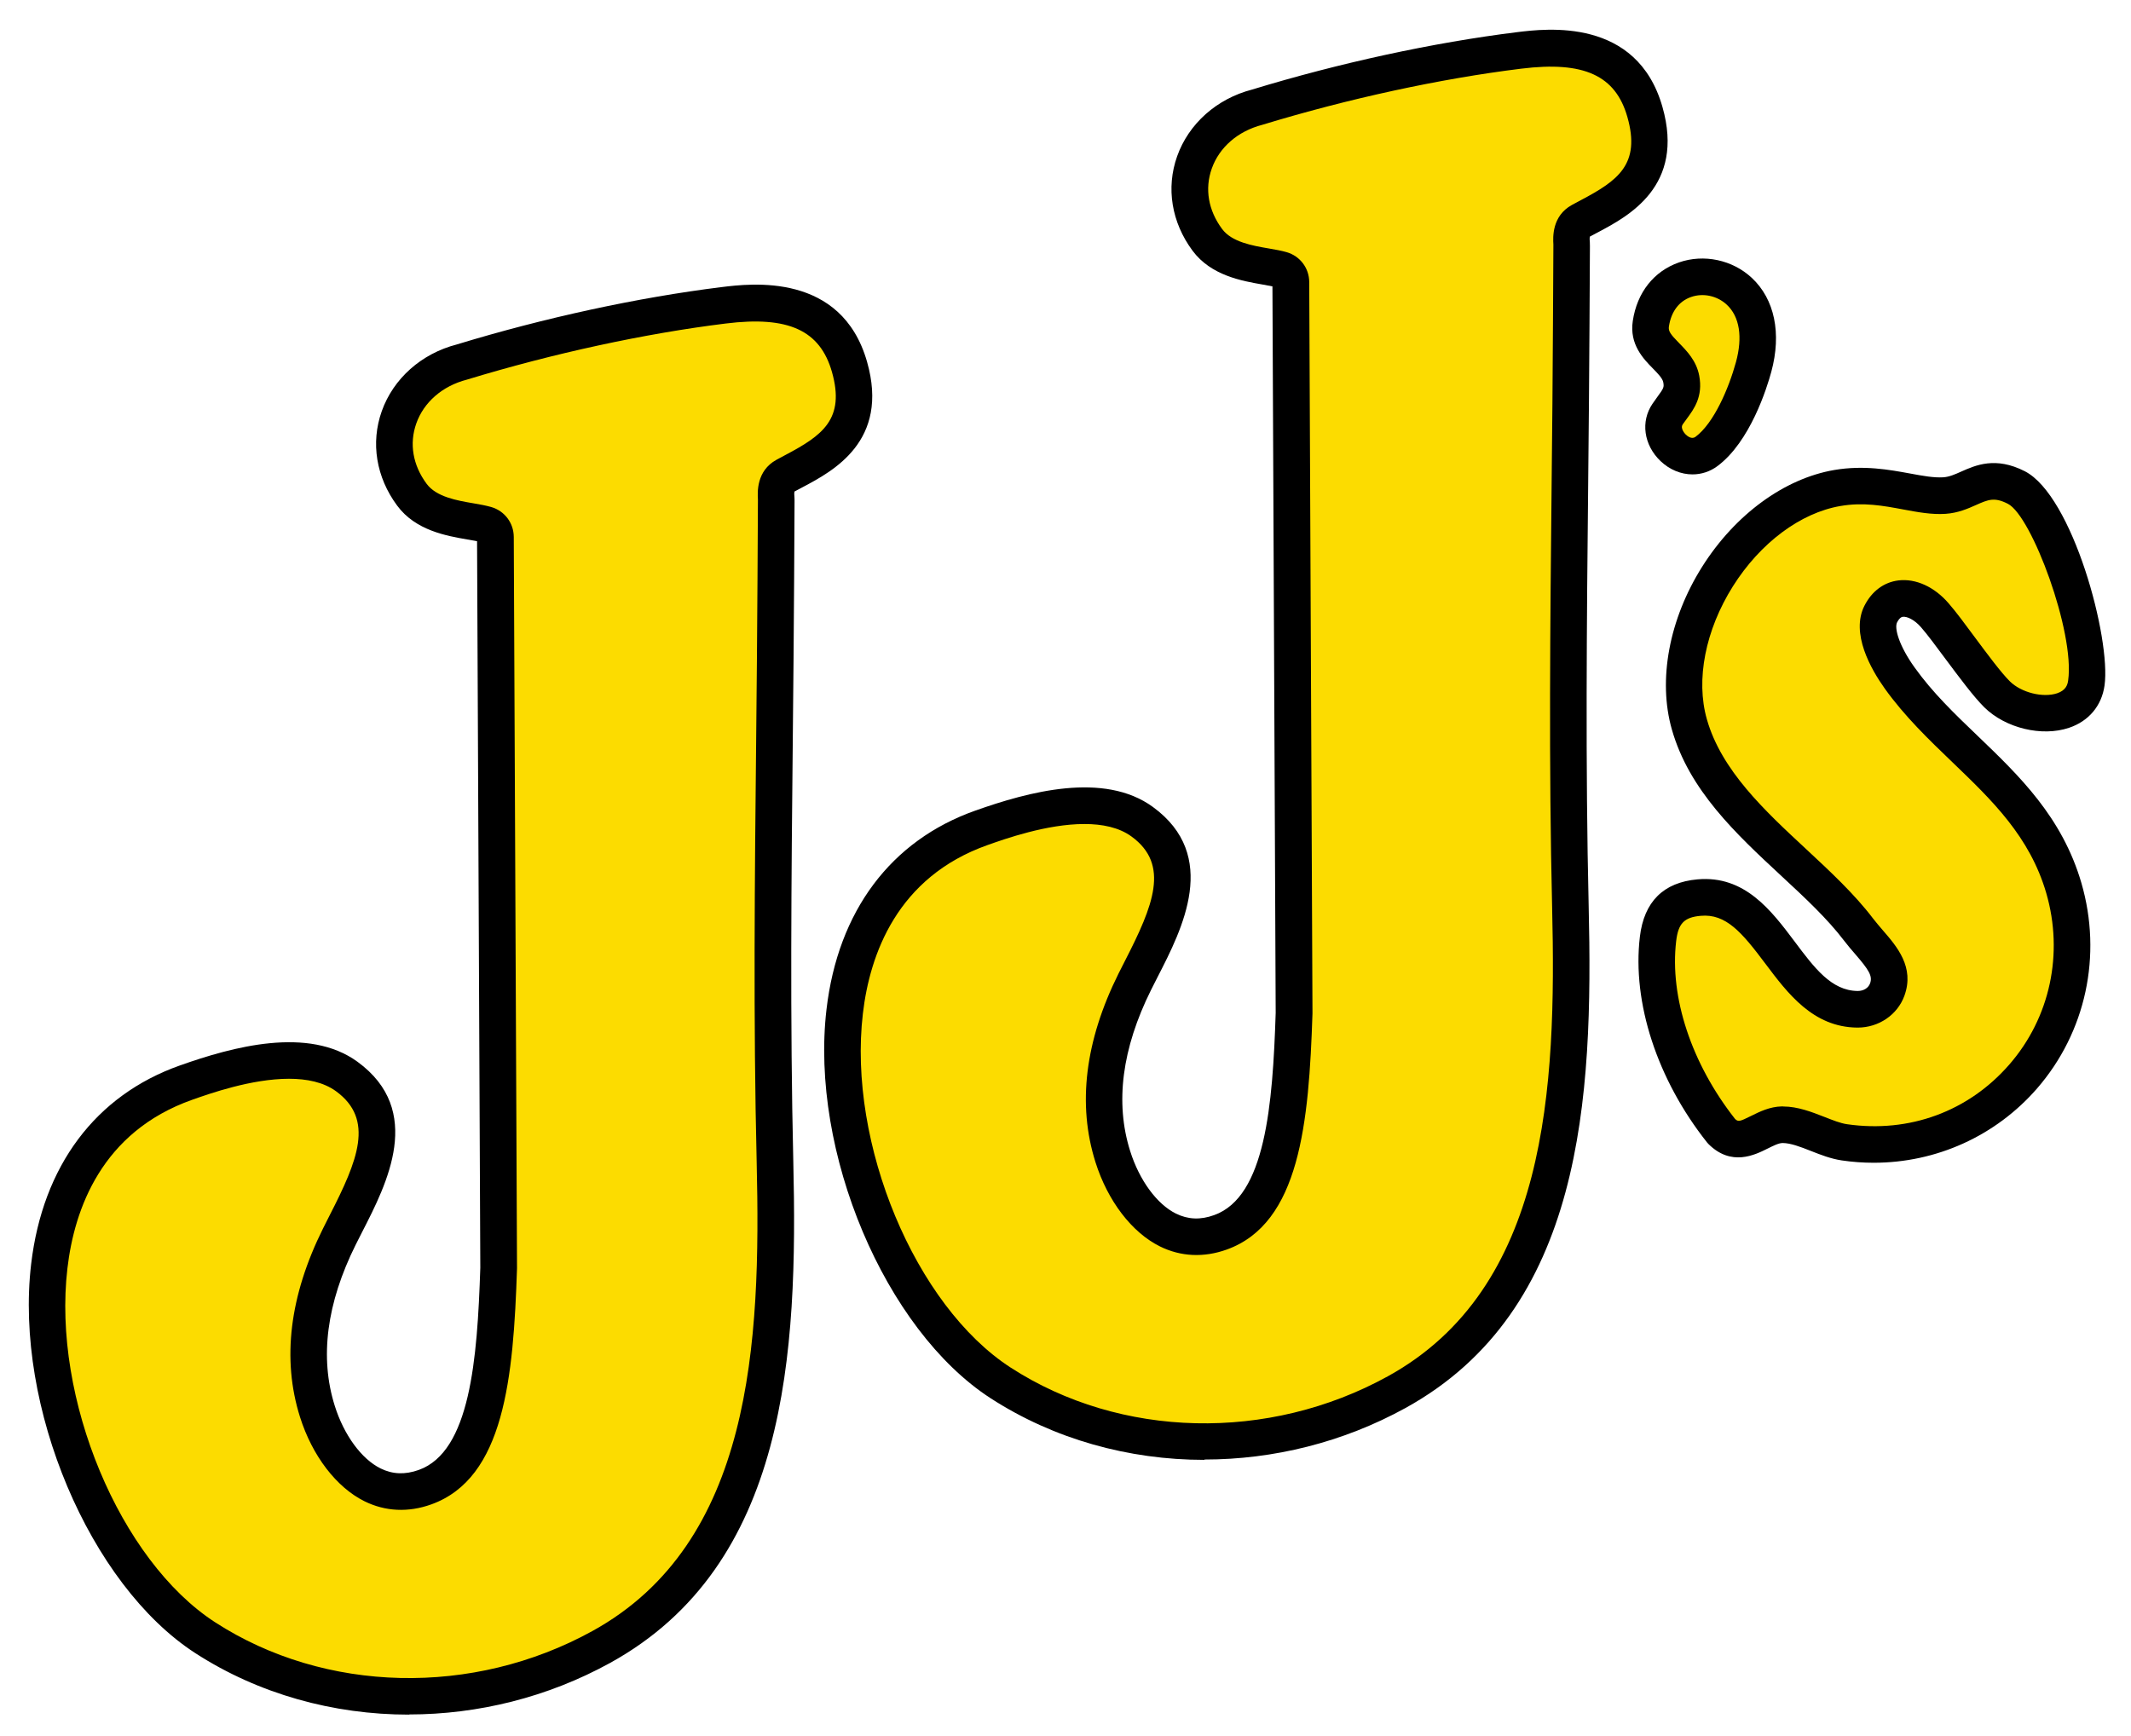
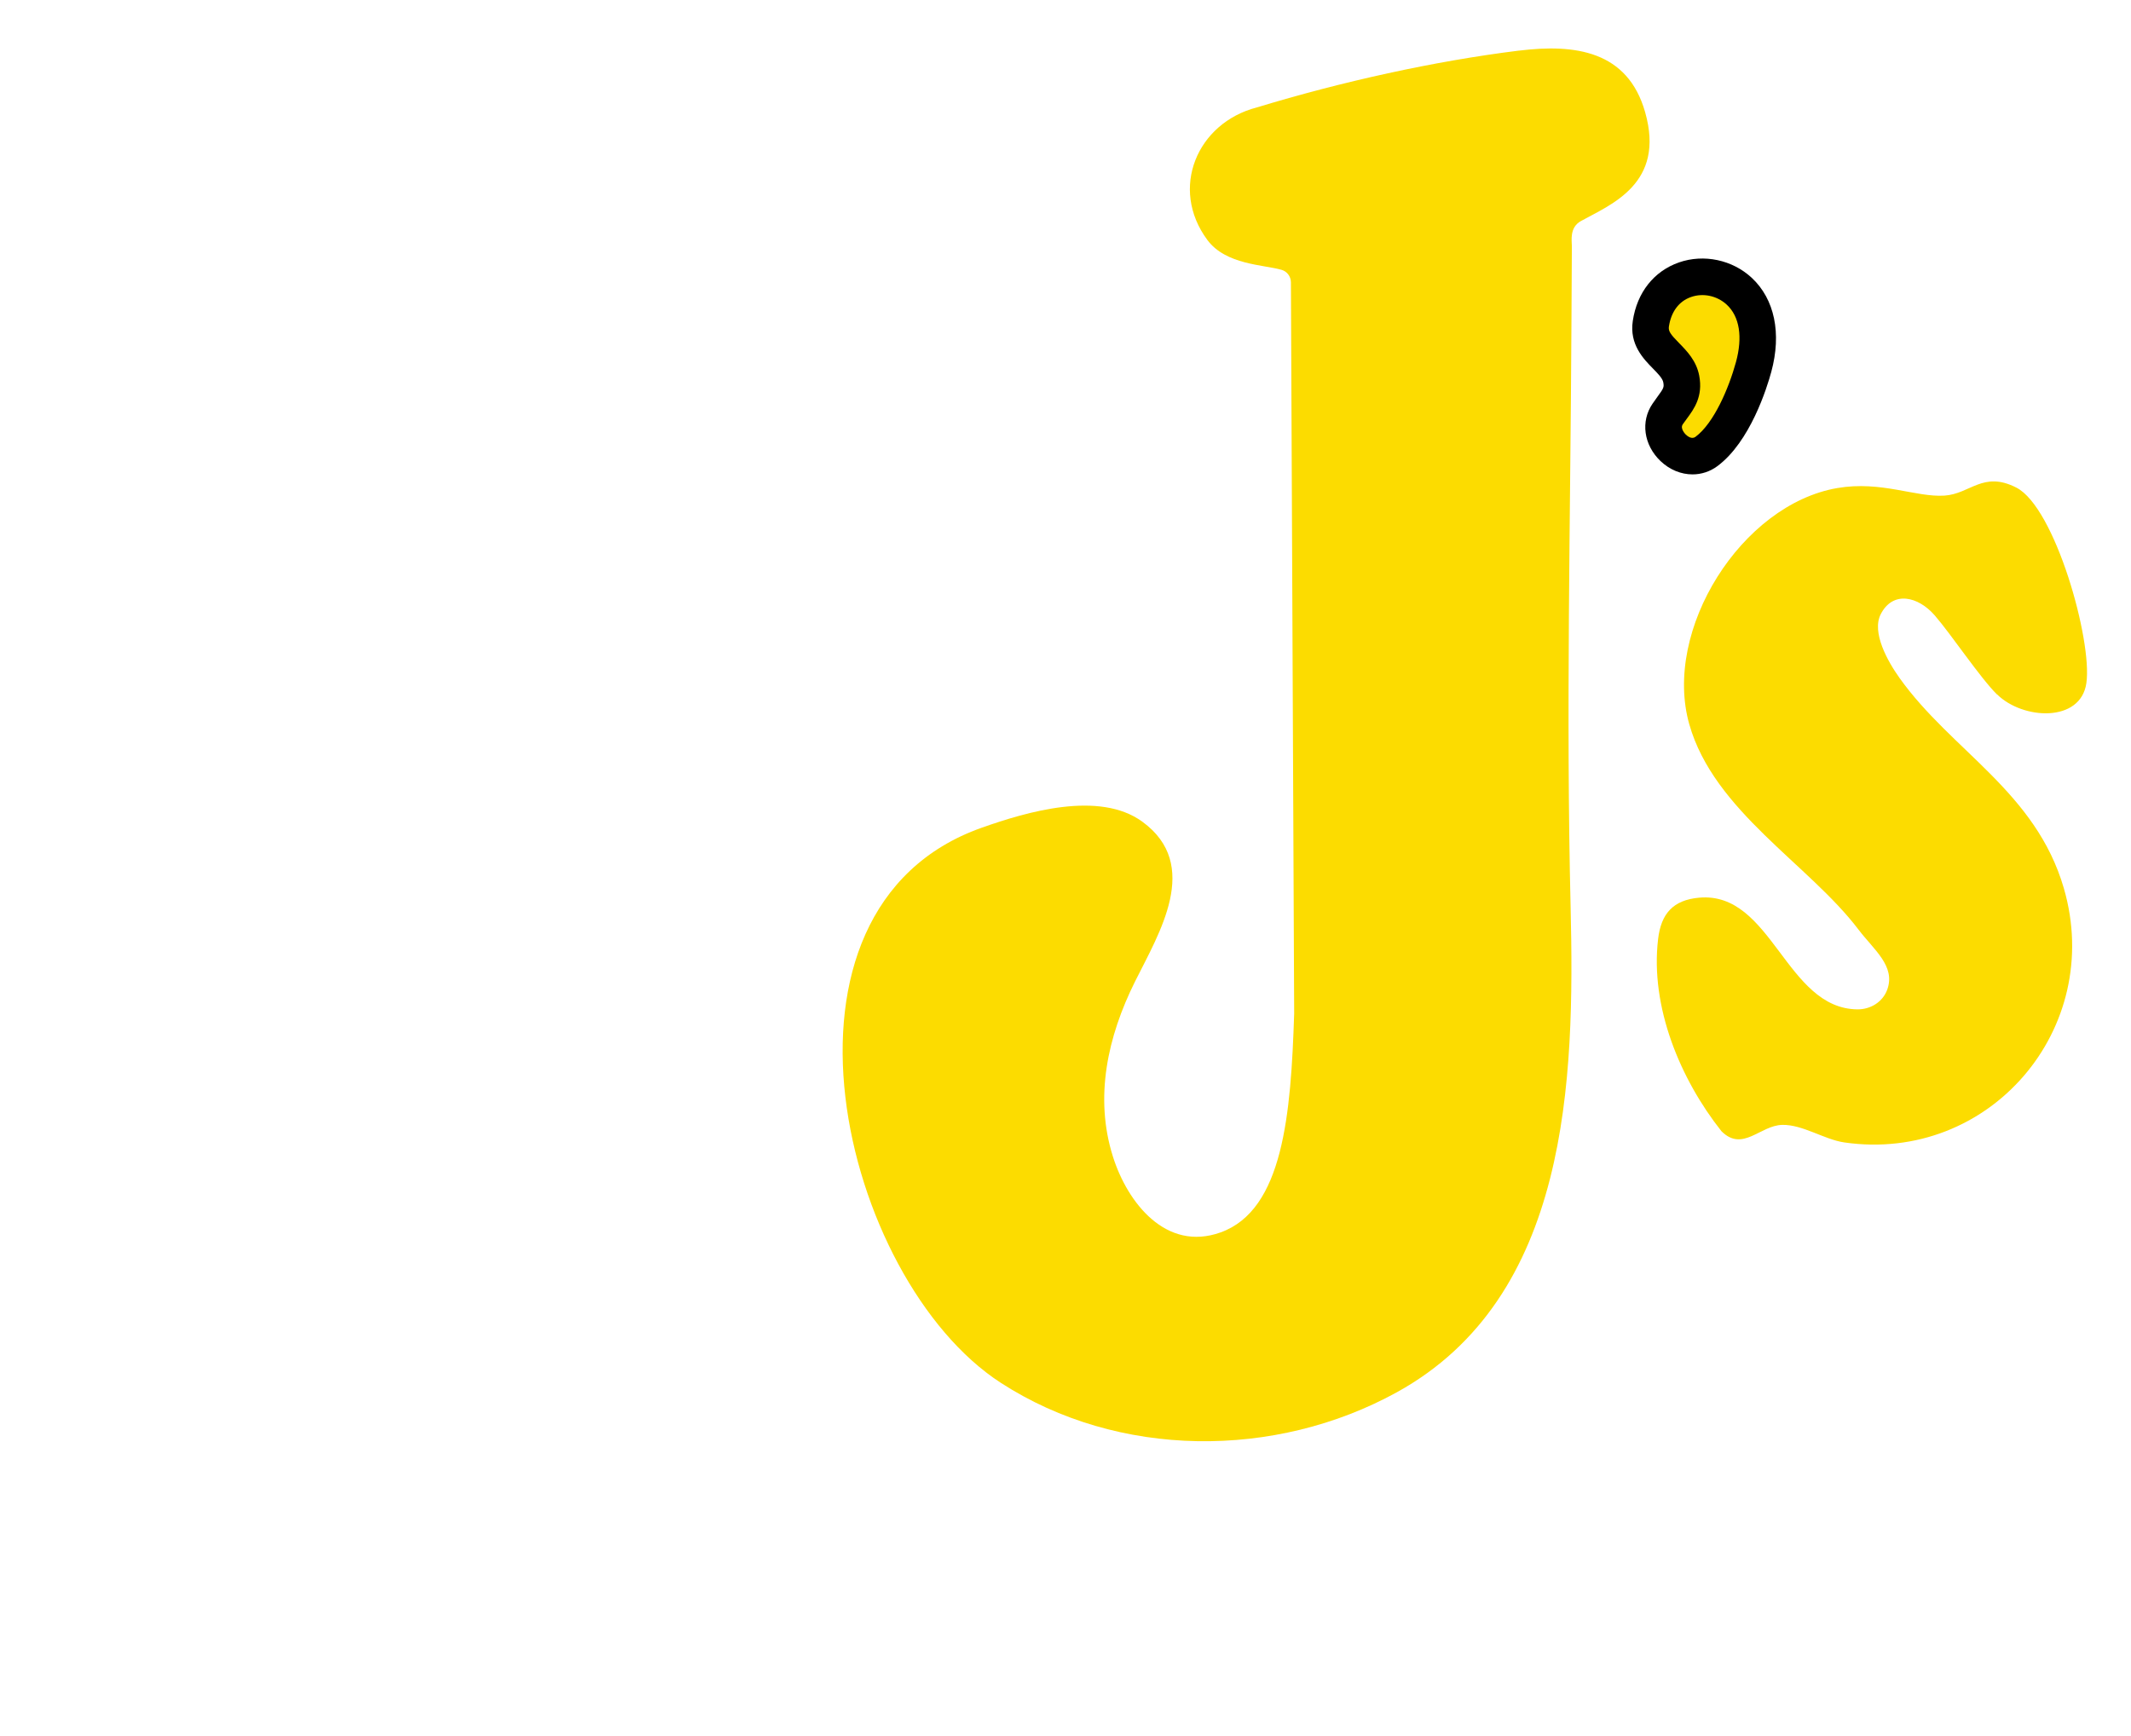
<svg xmlns="http://www.w3.org/2000/svg" viewBox="0 0 256 208.56">
  <defs>
    <style>.cls-1{fill:#fcdc00;}</style>
  </defs>
  <g id="Layer_1">
-     <path class="cls-1" d="M86.92,36.69c-10.18,1.26-21.31,3.73-31.5,6.83-7.18,1.86-10.52,9.74-5.94,15.92,2.22,3,6.78,2.97,8.91,3.59.67.19,1.12.8,1.13,1.49l.39,87.88c-.39,12.11-1.32,23.59-8.84,26.29-6.55,2.35-11.18-3.56-12.93-9.1-2.26-7.15-.63-14.44,2.64-21.02,2.9-5.83,8.02-14.03.89-19.23-5.17-3.77-13.92-1.18-19.31.73-27.54,9.76-16.87,54.28,2.32,66.7,14.11,9.13,32.96,9.17,47.56,1.13,20.72-11.42,21.38-37.49,20.88-58.3-.56-23.33-.02-46.71.1-70.05.02-3.12.03-6.24.05-9.36,0-.64-.31-2.25,1.09-3.02,3.63-2.01,10.16-4.5,7.71-13.09-2.1-7.38-8.43-8.21-15.12-7.39Z" />
-     <path d="M49.13,206.02c-9.09,0-18.06-2.47-25.67-7.39-12.7-8.22-21.73-29.62-19.72-46.74,1.39-11.8,7.73-20.28,17.87-23.87,6.34-2.25,15.45-4.74,21.34-.44,8.03,5.86,3.54,14.63.56,20.44-.27.53-.53,1.04-.78,1.54-3.5,7.04-4.35,13.56-2.51,19.37,1.1,3.5,3.21,6.38,5.5,7.51,1.44.71,2.94.77,4.59.18,6.16-2.21,7.03-13.21,7.39-24.29l-.39-87.3c-.34-.07-.75-.14-1.17-.21-2.48-.43-6.22-1.07-8.43-4.07-2.52-3.4-3.2-7.54-1.85-11.34,1.39-3.92,4.76-6.92,9.01-8.02,10.48-3.2,21.79-5.65,31.78-6.89,3.57-.44,14.44-1.79,17.51,8.97,2.72,9.54-4.1,13.14-7.76,15.08-.33.18-.66.35-.96.51-.04.17-.02.52,0,.7,0,.17.02.32.01.44l-.05,9.36c-.03,6.39-.1,12.79-.16,19.18-.17,16.66-.34,33.9.06,50.8.55,22.99-.65,48.5-22.01,60.27-7.5,4.13-15.87,6.19-24.15,6.19ZM34.71,129.62c-4.49,0-9.52,1.78-11.64,2.53-10.86,3.85-14.14,13.13-14.97,20.24-1.84,15.64,6.29,35.12,17.75,42.54,13.19,8.53,30.97,8.95,45.31,1.05,19.21-10.58,20.26-34.62,19.74-56.32-.41-16.98-.23-34.25-.06-50.95.06-6.39.13-12.78.16-19.16l.05-9.37v-.19c-.05-.84-.19-3.41,2.22-4.74.34-.19.7-.38,1.08-.58,4.43-2.34,7.21-4.3,5.59-9.99-1.43-5-5.24-6.74-12.74-5.81h0c-9.74,1.2-20.8,3.6-31.13,6.75-2.93.76-5.16,2.71-6.06,5.26-.86,2.43-.42,5.01,1.24,7.25,1.17,1.58,3.65,2.01,5.65,2.35.76.13,1.48.26,2.11.44,1.61.47,2.7,1.91,2.71,3.59l.39,87.88c-.43,13.19-1.53,25.22-10.3,28.37-2.75.99-5.53.86-8.03-.38-3.37-1.67-6.27-5.46-7.74-10.12-2.19-6.94-1.26-14.56,2.77-22.66.25-.51.53-1.04.8-1.59,3.37-6.58,5.4-11.5.76-14.89-1.51-1.1-3.52-1.5-5.65-1.5Z" />
    <path class="cls-1" d="M239.92,83.44c3.09,3.05,10.04,3.42,10.72-1.37.73-5.13-3.76-21.1-8.41-23.48-4-2.05-5.54.76-8.64.96-3.46.22-7.58-1.81-12.86-.91-11.52,1.97-21.02,17.05-17.79,28.4,2.97,10.43,14.36,16.79,20.32,24.65,1.84,2.43,4.48,4.38,3.46,7.21-.54,1.49-2,2.39-3.58,2.38-8.63-.08-10.26-14.2-19.02-13.42-3.12.28-4.57,1.91-4.93,4.97-.97,8.16,2.67,16.85,7.61,23.09,2.55,2.55,4.65-.71,7.31-.76,2.45-.05,5.06,1.77,7.46,2.11,17.43,2.51,31.27-13.67,26.36-30.55-3.37-11.59-13.48-16.49-19.73-25.25-1.43-2-3.39-5.49-2.26-7.68,1.47-2.86,4.5-2.13,6.48.15s5.46,7.51,7.49,9.51Z" />
-     <path d="M225.08,139.71c-1.27,0-2.54-.09-3.82-.28-1.3-.19-2.53-.67-3.72-1.14-1.26-.5-2.45-.95-3.39-.95-.48,0-1.12.33-1.81.67-1.52.76-4.36,2.18-7.1-.55l-.17-.19c-5.99-7.56-9.01-16.8-8.07-24.71.5-4.22,2.83-6.54,6.92-6.9,5.68-.51,8.87,3.74,11.68,7.48,2.37,3.17,4.42,5.9,7.56,5.93h.02c.7,0,1.28-.36,1.48-.93.31-.87-.15-1.6-1.8-3.51-.44-.51-.9-1.04-1.34-1.62-2-2.63-4.68-5.13-7.52-7.76-5.45-5.06-11.08-10.29-13.16-17.61-1.69-5.93-.33-13.24,3.64-19.54,3.94-6.26,9.88-10.61,15.89-11.63,3.53-.6,6.6-.03,9.07.42,1.55.29,2.89.53,4.01.46.72-.05,1.38-.34,2.16-.69,1.74-.77,4.12-1.83,7.63-.04,5.75,2.94,10.38,20.11,9.58,25.75-.34,2.43-1.9,4.29-4.27,5.08-3.26,1.1-7.63.04-10.17-2.46h0c-1.29-1.28-2.99-3.57-4.64-5.78-1.13-1.52-2.19-2.96-2.97-3.85-.82-.94-1.7-1.3-2.17-1.25-.09.01-.38.05-.7.67-.36.7.25,2.83,2.09,5.4,2.16,3.03,4.8,5.57,7.6,8.25,4.99,4.79,10.14,9.74,12.45,17.66,2.53,8.71.54,17.94-5.33,24.7-4.98,5.72-12.11,8.92-19.62,8.92ZM214.21,132.95c1.77,0,3.46.67,4.95,1.25,1,.39,1.94.77,2.73.88,7.49,1.08,14.6-1.54,19.5-7.18,4.89-5.62,6.54-13.32,4.43-20.59-1.98-6.79-6.49-11.13-11.27-15.72-2.82-2.71-5.74-5.51-8.14-8.87-1.64-2.3-4.13-6.64-2.42-9.96.89-1.74,2.34-2.81,4.08-3.02,2.07-.25,4.31.77,6.01,2.74.89,1.02,2,2.52,3.18,4.12,1.47,1.98,3.14,4.23,4.19,5.27h0c1.37,1.35,3.97,2,5.68,1.43,1.03-.35,1.25-1,1.32-1.54.82-5.79-4.38-19.76-7.23-21.22-1.63-.84-2.37-.51-3.84.14-.96.43-2.16.96-3.66,1.06-1.67.11-3.33-.2-5.1-.53-2.35-.44-4.78-.89-7.53-.41-4.79.82-9.62,4.42-12.91,9.64-3.31,5.26-4.49,11.24-3.13,15.99,1.75,6.14,6.92,10.95,11.93,15.6,2.85,2.65,5.8,5.39,8.03,8.33.37.48.77.94,1.16,1.4,1.72,1.98,3.85,4.45,2.61,7.88-.83,2.29-3.08,3.83-5.61,3.83-.02,0-.04,0-.06,0-5.31-.05-8.35-4.11-11.04-7.69-2.81-3.75-4.73-6.02-7.77-5.74-1.98.18-2.69.91-2.94,3.04-.8,6.74,1.84,14.71,7.07,21.36.38.36.52.35,1.94-.36.99-.49,2.22-1.11,3.69-1.14.05,0,.09,0,.14,0Z" />
    <path class="cls-1" d="M200.33,49.75c-1.84,2.69,1.94,6.52,4.65,4.5,2.97-2.21,4.9-7.34,5.67-10.16,3.33-12.18-10.97-14.34-12.34-5.2-.46,3.08,3.17,4.04,3.65,6.64.36,1.92-.59,2.68-1.64,4.22Z" />
    <path d="M203.32,57c-1.36,0-2.74-.55-3.85-1.61-2.01-1.93-2.4-4.76-.95-6.88h0c.2-.29.4-.56.58-.82.77-1.05.82-1.16.71-1.76-.09-.47-.64-1.04-1.23-1.64-1.14-1.16-2.86-2.91-2.43-5.73.51-3.42,2.54-5.98,5.55-7.03,2.99-1.04,6.42-.31,8.75,1.86,2.74,2.56,3.59,6.67,2.34,11.28-.52,1.92-2.54,8.42-6.48,11.34-.89.66-1.93.99-2.98.99ZM202.15,50.99c-.36.52.36,1.22.37,1.23.2.19.71.6,1.16.27,2.23-1.66,4.01-5.87,4.86-8.97.83-3.02.44-5.48-1.1-6.91-1.15-1.07-2.84-1.44-4.3-.92-1.44.5-2.38,1.76-2.65,3.53-.09.57.18.94,1.22,2,.93.95,2.08,2.12,2.42,3.92.47,2.51-.62,3.99-1.49,5.17-.16.21-.33.44-.5.69h0Z" />
  </g>
  <g id="Layer_3">
    <path class="cls-1" d="M182.48,6.08c-10.18,1.26-21.31,3.73-31.5,6.83-7.18,1.86-10.52,9.74-5.94,15.92,2.22,3,6.78,2.97,8.91,3.59.67.19,1.12.8,1.13,1.49l.39,87.88c-.39,12.11-1.32,23.59-8.84,26.29-6.55,2.35-11.18-3.56-12.93-9.1-2.26-7.15-.63-14.44,2.64-21.02,2.9-5.83,8.02-14.03.89-19.23-5.17-3.77-13.92-1.18-19.31.73-27.54,9.76-16.87,54.28,2.32,66.7,14.11,9.13,32.96,9.17,47.56,1.13,20.72-11.42,21.38-37.49,20.88-58.3-.56-23.33-.02-46.71.1-70.05.02-3.12.03-6.24.05-9.36,0-.64-.31-2.25,1.09-3.02,3.63-2.01,10.16-4.5,7.71-13.09-2.1-7.38-8.43-8.21-15.12-7.39Z" />
-     <path d="M144.68,175.41c-9.09,0-18.06-2.48-25.67-7.4-12.7-8.22-21.73-29.62-19.72-46.74,1.38-11.8,7.73-20.28,17.87-23.87,6.34-2.25,15.45-4.74,21.34-.44,8.03,5.86,3.54,14.64.56,20.44-.27.53-.53,1.04-.78,1.54-3.5,7.04-4.35,13.56-2.51,19.37,1.1,3.5,3.21,6.38,5.5,7.51,1.44.71,2.94.78,4.59.18,6.16-2.21,7.03-13.21,7.39-24.29l-.39-87.3c-.34-.07-.75-.14-1.17-.22-2.47-.43-6.21-1.07-8.43-4.07-2.52-3.4-3.2-7.54-1.85-11.34,1.39-3.92,4.76-6.92,9.01-8.02,10.48-3.2,21.79-5.65,31.78-6.89,3.57-.44,14.44-1.79,17.51,8.97,2.72,9.53-4.1,13.14-7.76,15.08-.33.18-.66.35-.96.51-.04.17-.02.52,0,.69,0,.17.01.32.01.44l-.05,9.36c-.03,6.38-.1,12.77-.16,19.16-.17,16.67-.34,33.91.06,50.83.55,22.99-.65,48.5-22.01,60.27-7.5,4.13-15.87,6.19-24.15,6.19ZM130.26,99.01c-4.49,0-9.52,1.78-11.63,2.53-10.86,3.85-14.14,13.13-14.97,20.24-1.84,15.64,6.29,35.12,17.75,42.54,13.19,8.54,30.98,8.95,45.31,1.05,19.21-10.58,20.26-34.62,19.74-56.32-.41-16.99-.23-34.27-.06-50.98.07-6.38.13-12.76.16-19.14l.05-9.37v-.19c-.05-.84-.19-3.41,2.22-4.74.34-.19.7-.38,1.08-.58,4.43-2.34,7.21-4.3,5.59-9.99-1.42-5-5.23-6.74-12.74-5.81h0c-9.74,1.2-20.8,3.6-31.13,6.75-2.93.76-5.16,2.71-6.06,5.26-.86,2.43-.42,5.01,1.24,7.25,1.17,1.58,3.65,2.01,5.65,2.35.76.13,1.48.26,2.11.44,1.61.47,2.7,1.91,2.71,3.59l.39,87.88c-.43,13.19-1.53,25.22-10.3,28.37-2.75.99-5.53.86-8.03-.38-3.37-1.67-6.27-5.46-7.74-10.12-2.19-6.94-1.26-14.56,2.77-22.66.25-.51.53-1.04.8-1.58,3.37-6.58,5.4-11.51.76-14.89-1.51-1.1-3.52-1.5-5.65-1.5Z" />
  </g>
</svg>